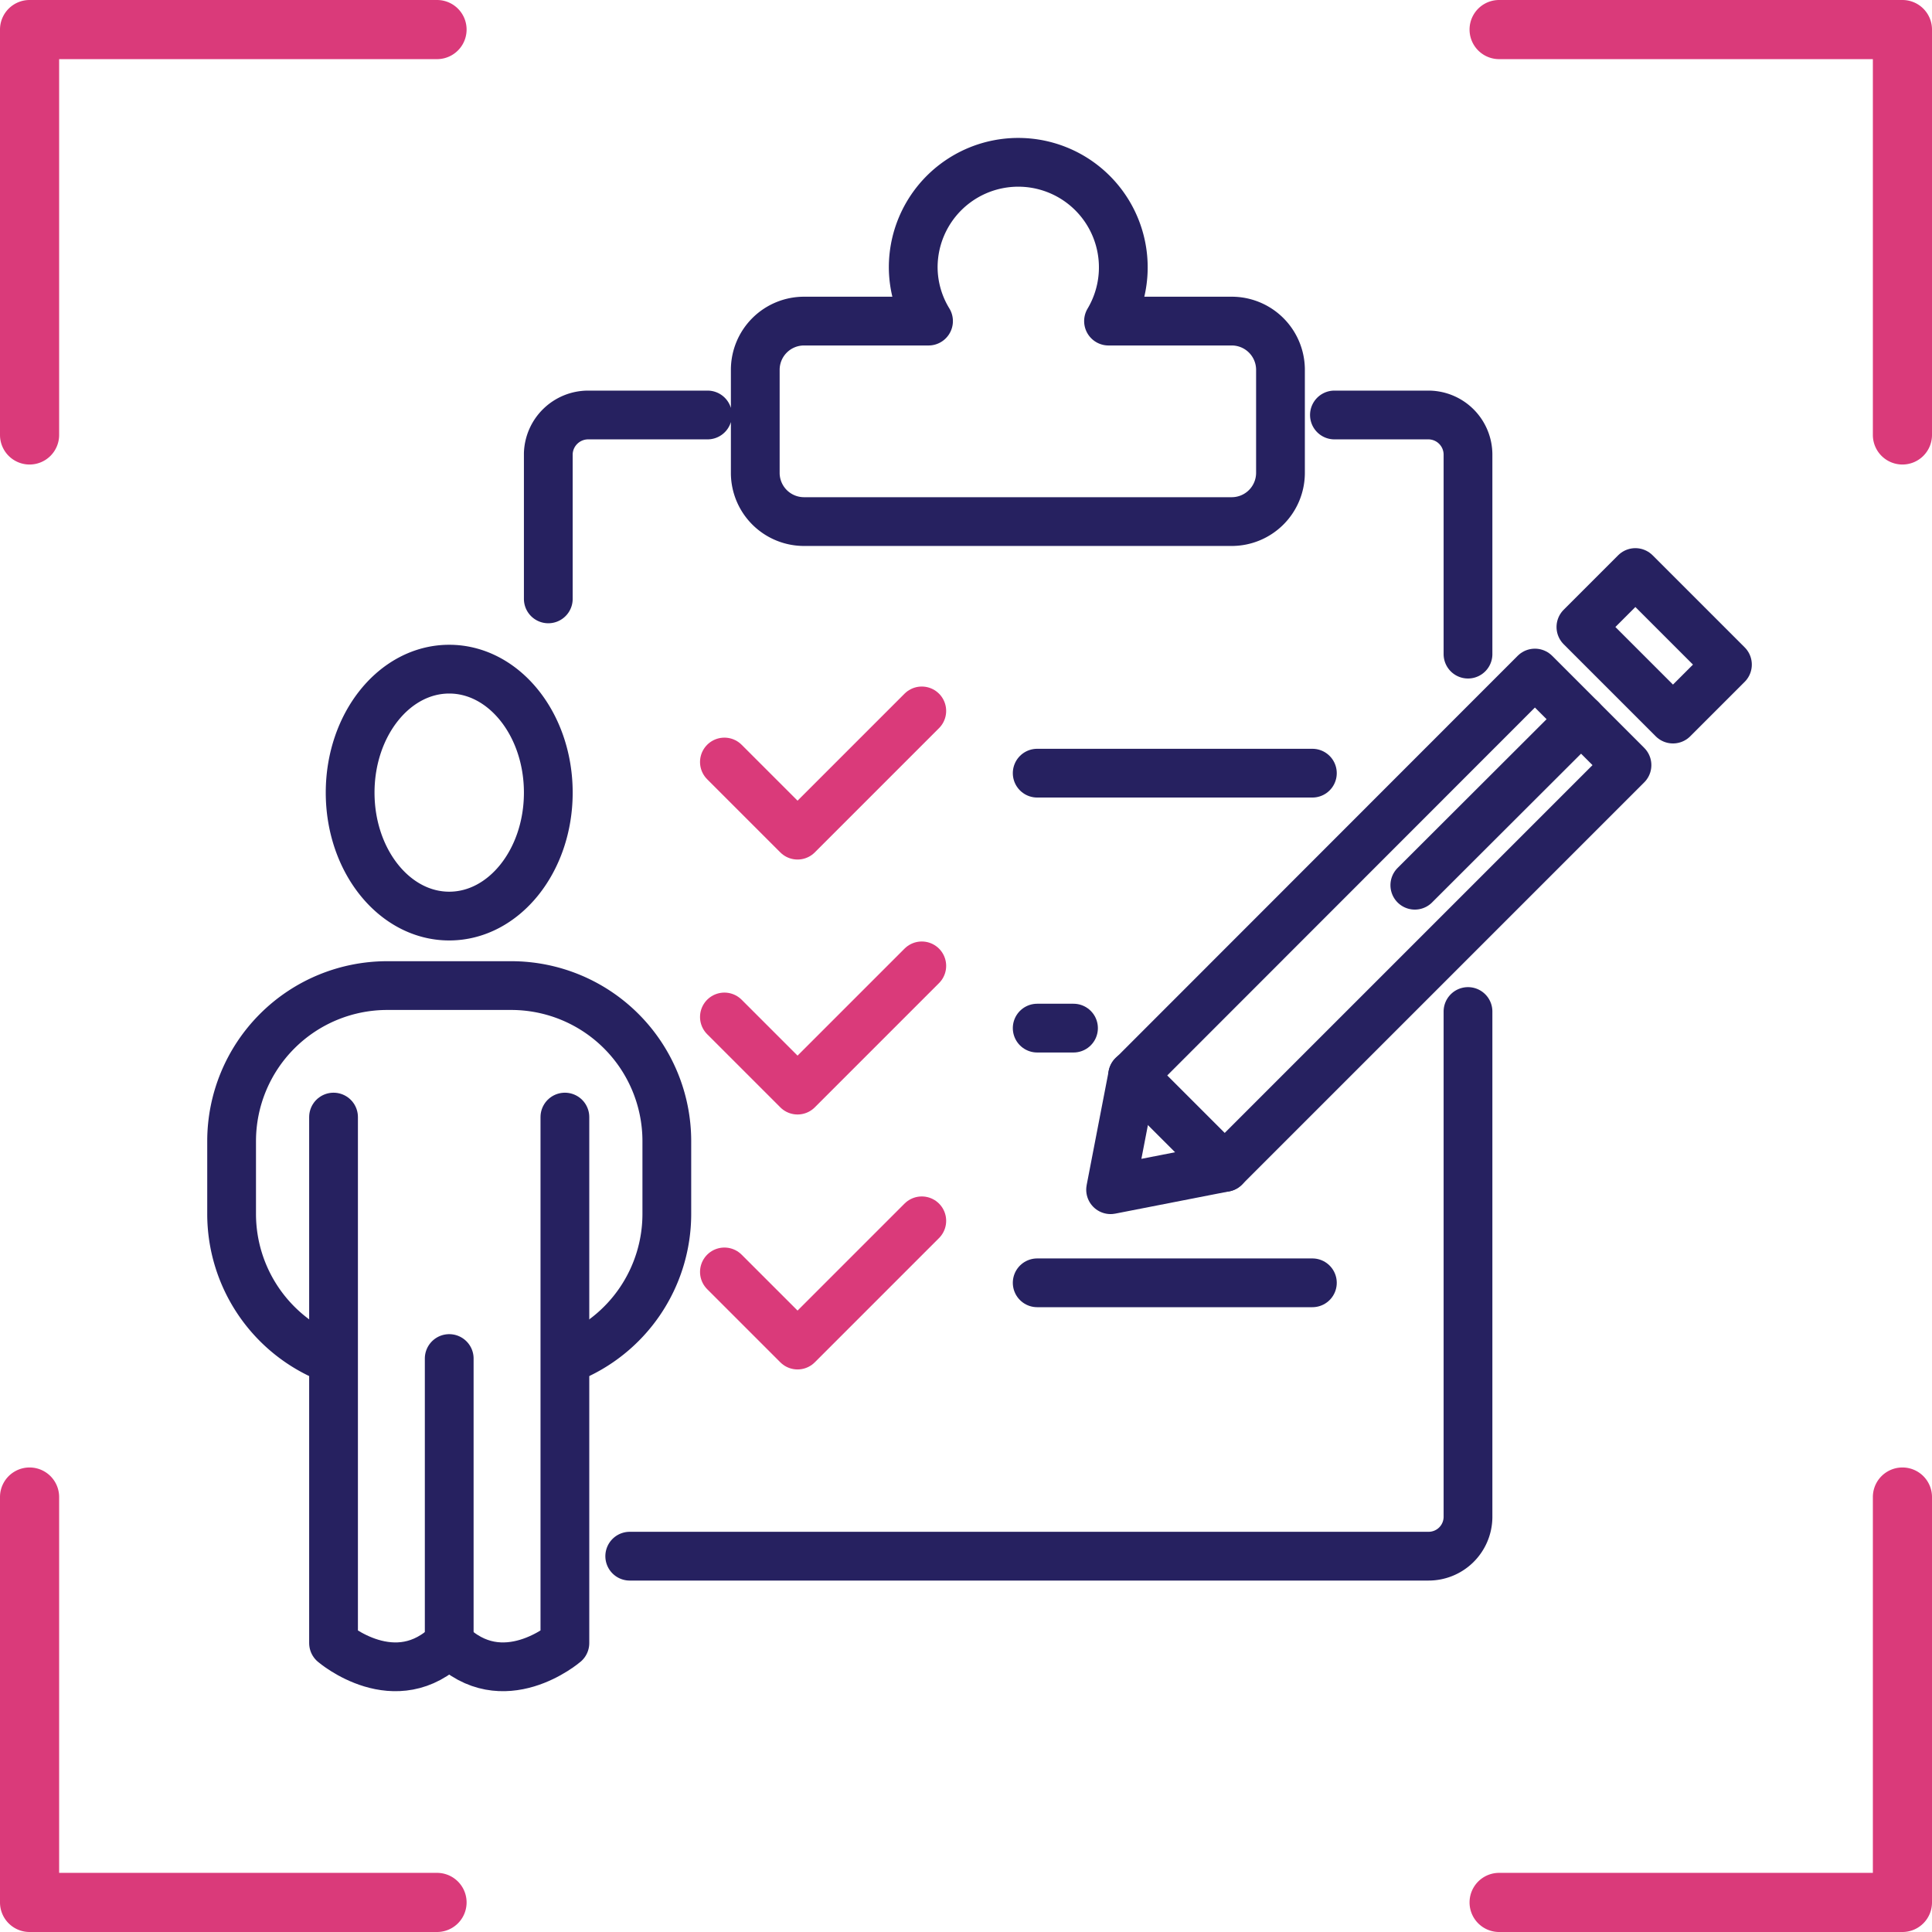
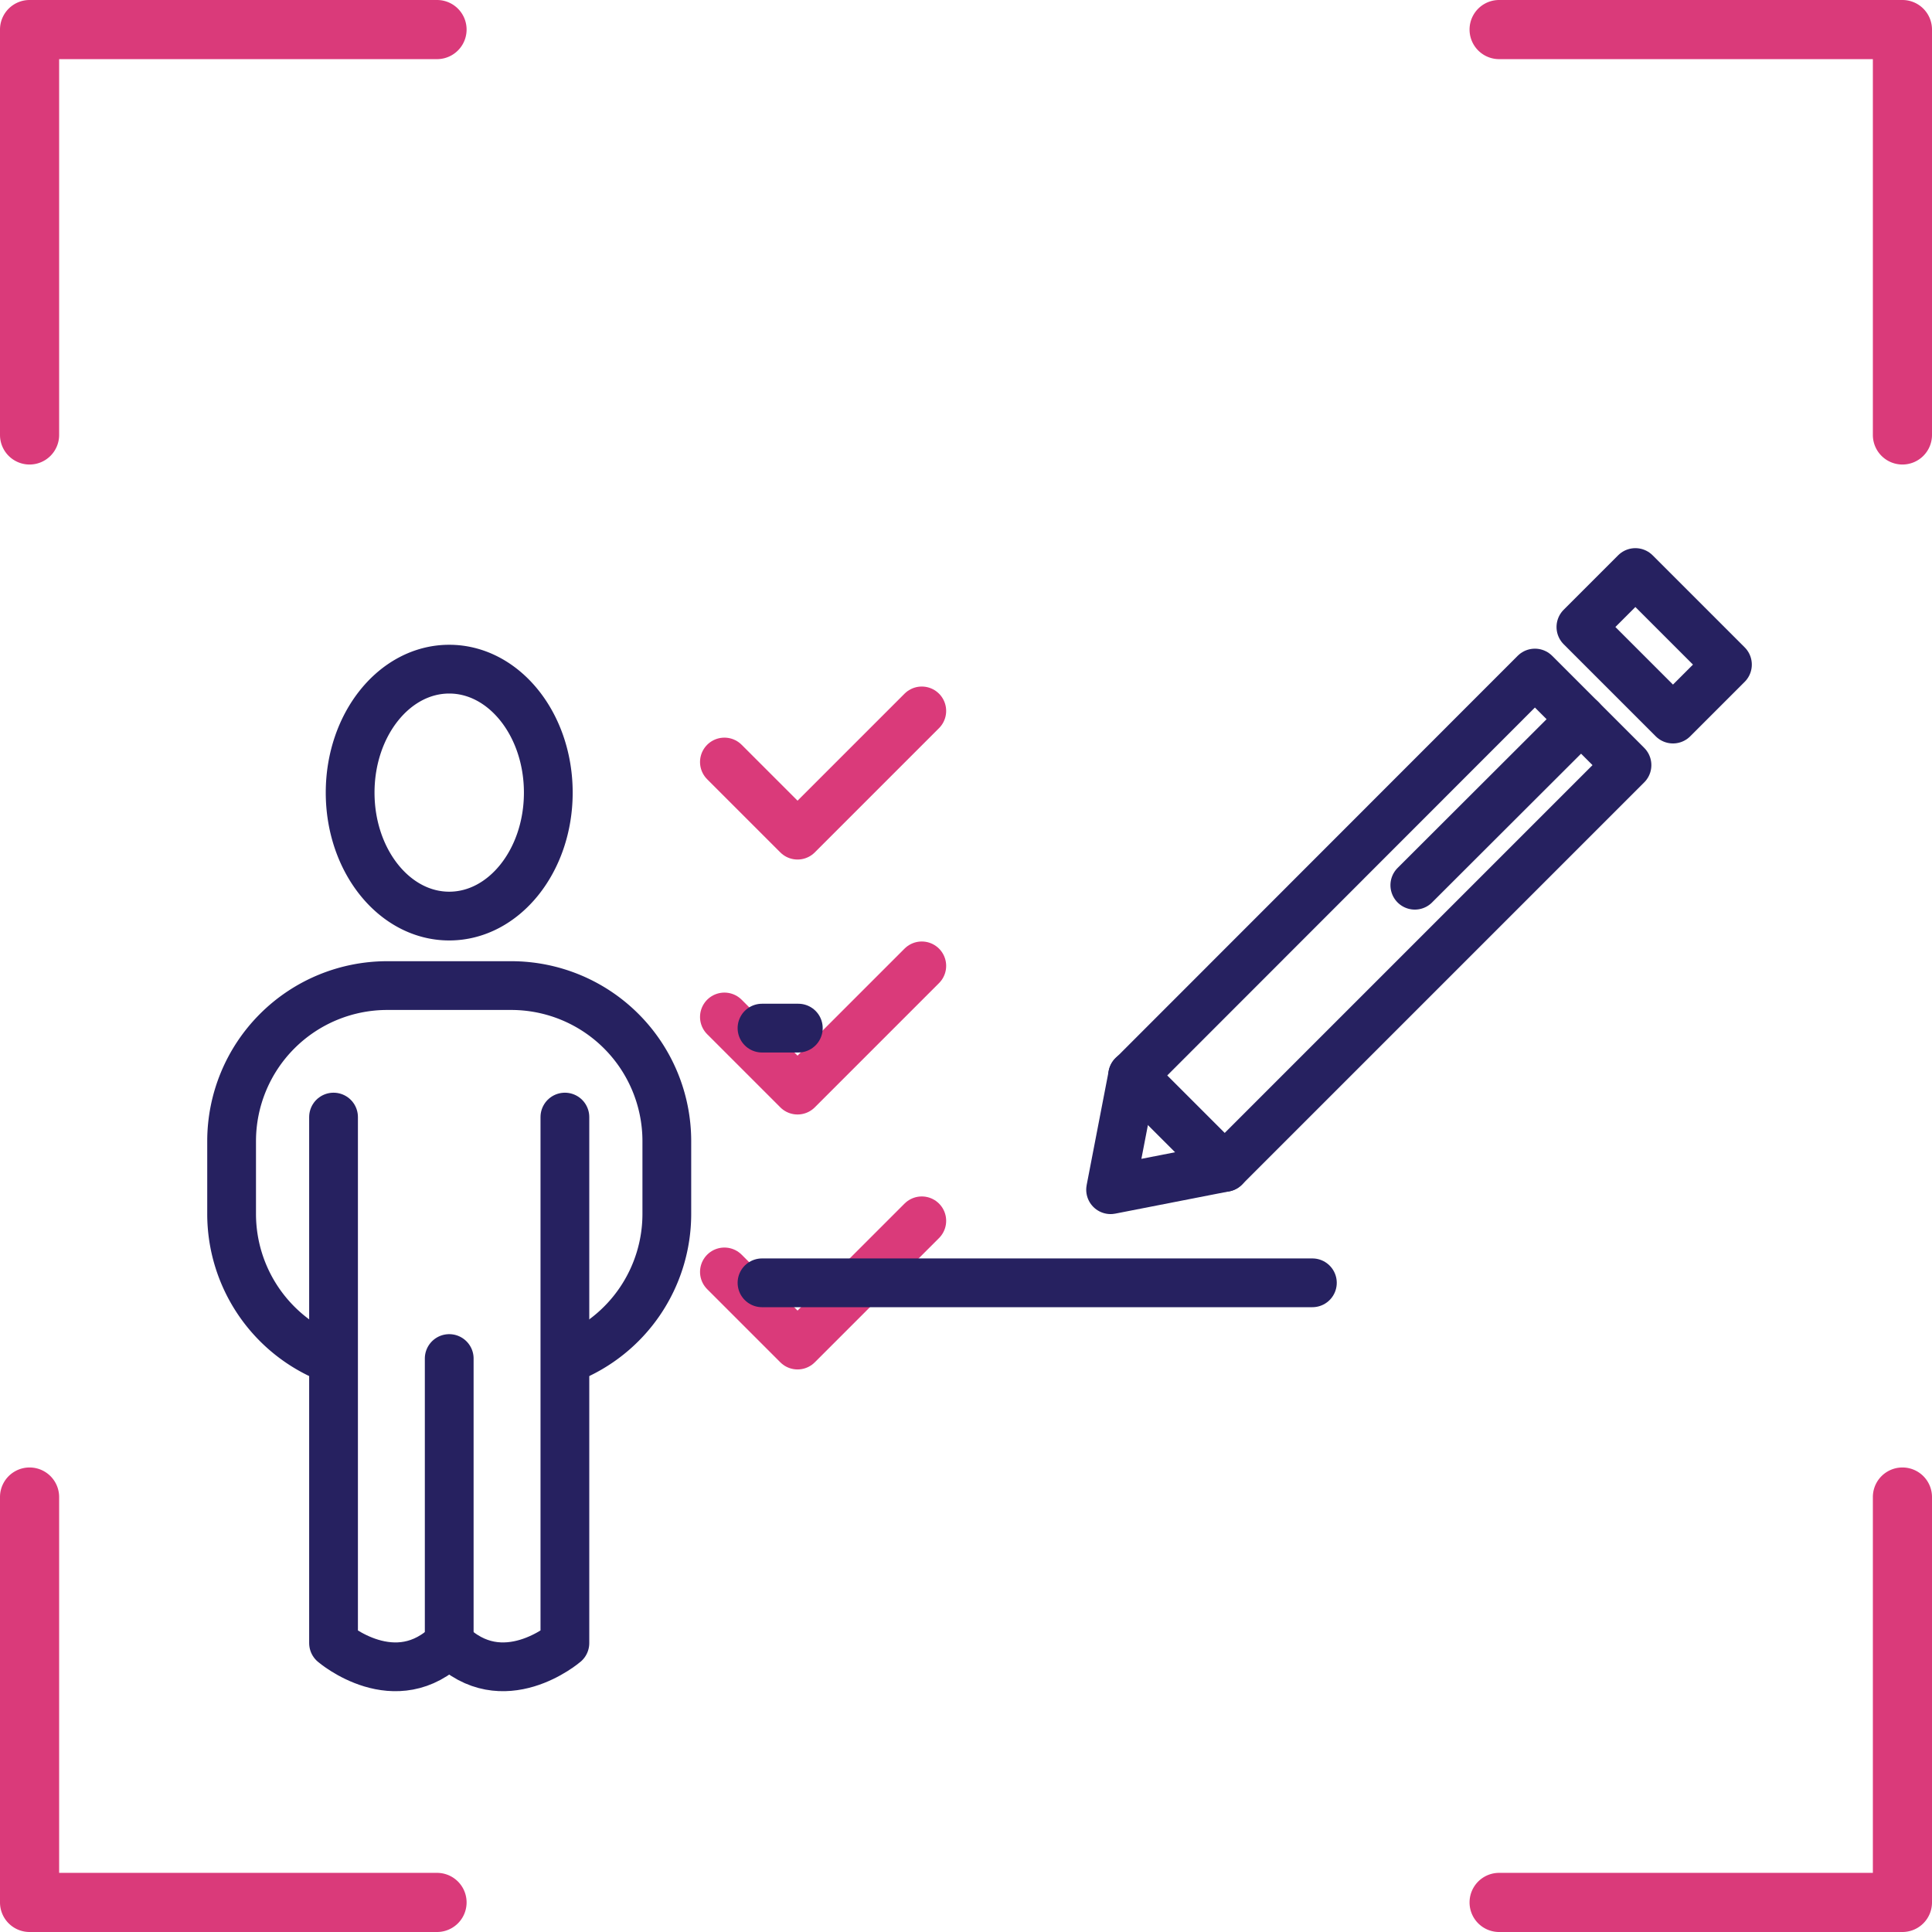
<svg xmlns="http://www.w3.org/2000/svg" viewBox="0 0 74.49 74.49">
  <defs>
    <style>.cls-1{fill:none;stroke-linecap:round;stroke-linejoin:round;stroke-width:1.88px;stroke:#262160}</style>
  </defs>
  <g id="Layer_2" data-name="Layer 2">
    <g id="Layer_1-2" data-name="Layer 1">
-       <path class="cls-1" d="M47.49 12.38h-4.75a4.05 4.05 0 10-7.53-2.08 4 4 0 00.59 2.08H31a1.88 1.88 0 00-1.88 1.88v4A1.88 1.88 0 0031 20.11h16.49a1.88 1.88 0 001.88-1.88v-4a1.88 1.88 0 00-1.88-1.85zM21.14 23.09v-5.61A1.54 1.54 0 0122.67 16h4.61M56.6 39v19.5a1.52 1.52 0 01-1.53 1.5H24.28m27.17-44h3.62a1.53 1.53 0 011.53 1.53v7.69" />
      <path d="M27.93 29.38l2.82 2.82 4.79-4.79m-7.61 11.8l2.82 2.82 4.79-4.79m-7.61 11.8l2.82 2.82 4.79-4.79" stroke="#da3a7a" fill="none" stroke-linecap="round" stroke-linejoin="round" stroke-width="1.88" />
-       <path class="cls-1" d="M39.99 29.81H50.6m-10.61 9.83h1.4m-1.4 9.82H50.6m-3.38-4.45l-4.4.86.85-4.4 15.51-15.52 3.55 3.55-15.51 15.51z" />
+       <path class="cls-1" d="M39.99 29.81m-10.61 9.83h1.4m-1.4 9.82H50.6m-3.38-4.45l-4.4.86.85-4.4 15.51-15.52 3.55 3.55-15.51 15.51z" />
      <path class="cls-1" transform="rotate(45 63.786 24.9)" d="M61.27 23.42h5.02v2.97h-5.02z" />
      <path class="cls-1" d="M60.96 27.73l-6.41 6.4m-10.88 7.33l3.55 3.55m-29.9-9.69c-2.11 0-3.82-2.13-3.82-4.76s1.71-4.76 3.82-4.76 3.82 2.13 3.82 4.76-1.71 4.76-3.82 4.76zm-4.6 17.06a6 6 0 01-3.79-5.58V44a6 6 0 016-6h4.78a6 6 0 016 6v2.8a6 6 0 01-3.79 5.58m-4.6 10.97V52.38" />
      <path class="cls-1" d="M12.86 43.07v20.28s2.4 2.06 4.46 0c2.06 2.06 4.46 0 4.46 0V43.07" />
      <path d="M1.14 17.91A1.14 1.14 0 010 16.77V1.14A1.14 1.14 0 011.14 0h15.71a1.14 1.14 0 010 2.28H2.28v14.49a1.14 1.14 0 01-1.14 1.14zm72.21 56.58H57.8a1.14 1.14 0 110-2.28h14.41V57.72a1.14 1.14 0 012.28 0v15.63a1.14 1.14 0 01-1.14 1.14zm-56.5 0H1.14A1.14 1.14 0 010 73.35V57.72a1.14 1.14 0 012.28 0v14.49h14.57a1.14 1.14 0 010 2.28zm56.5-56.58a1.14 1.14 0 01-1.14-1.14V2.28H57.8a1.14 1.14 0 010-2.28h15.55a1.14 1.14 0 011.14 1.14v15.63a1.14 1.14 0 01-1.14 1.14z" fill="#da3a7a" />
    </g>
  </g>
</svg>